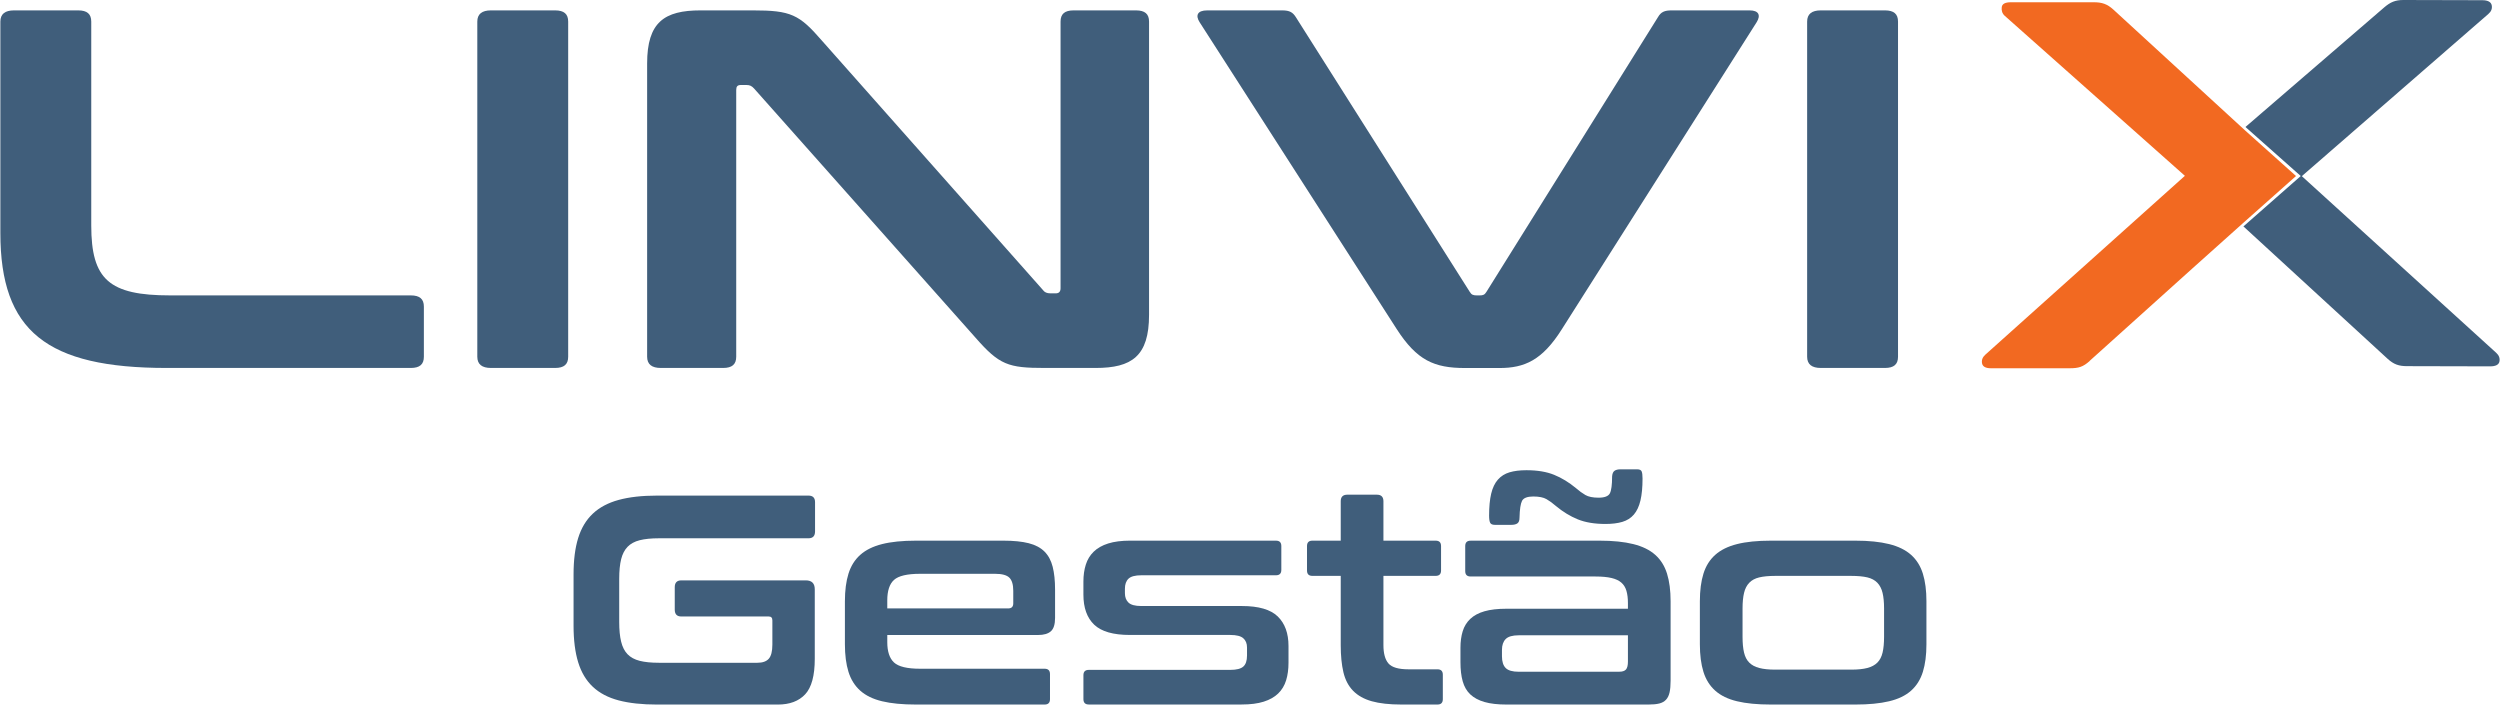
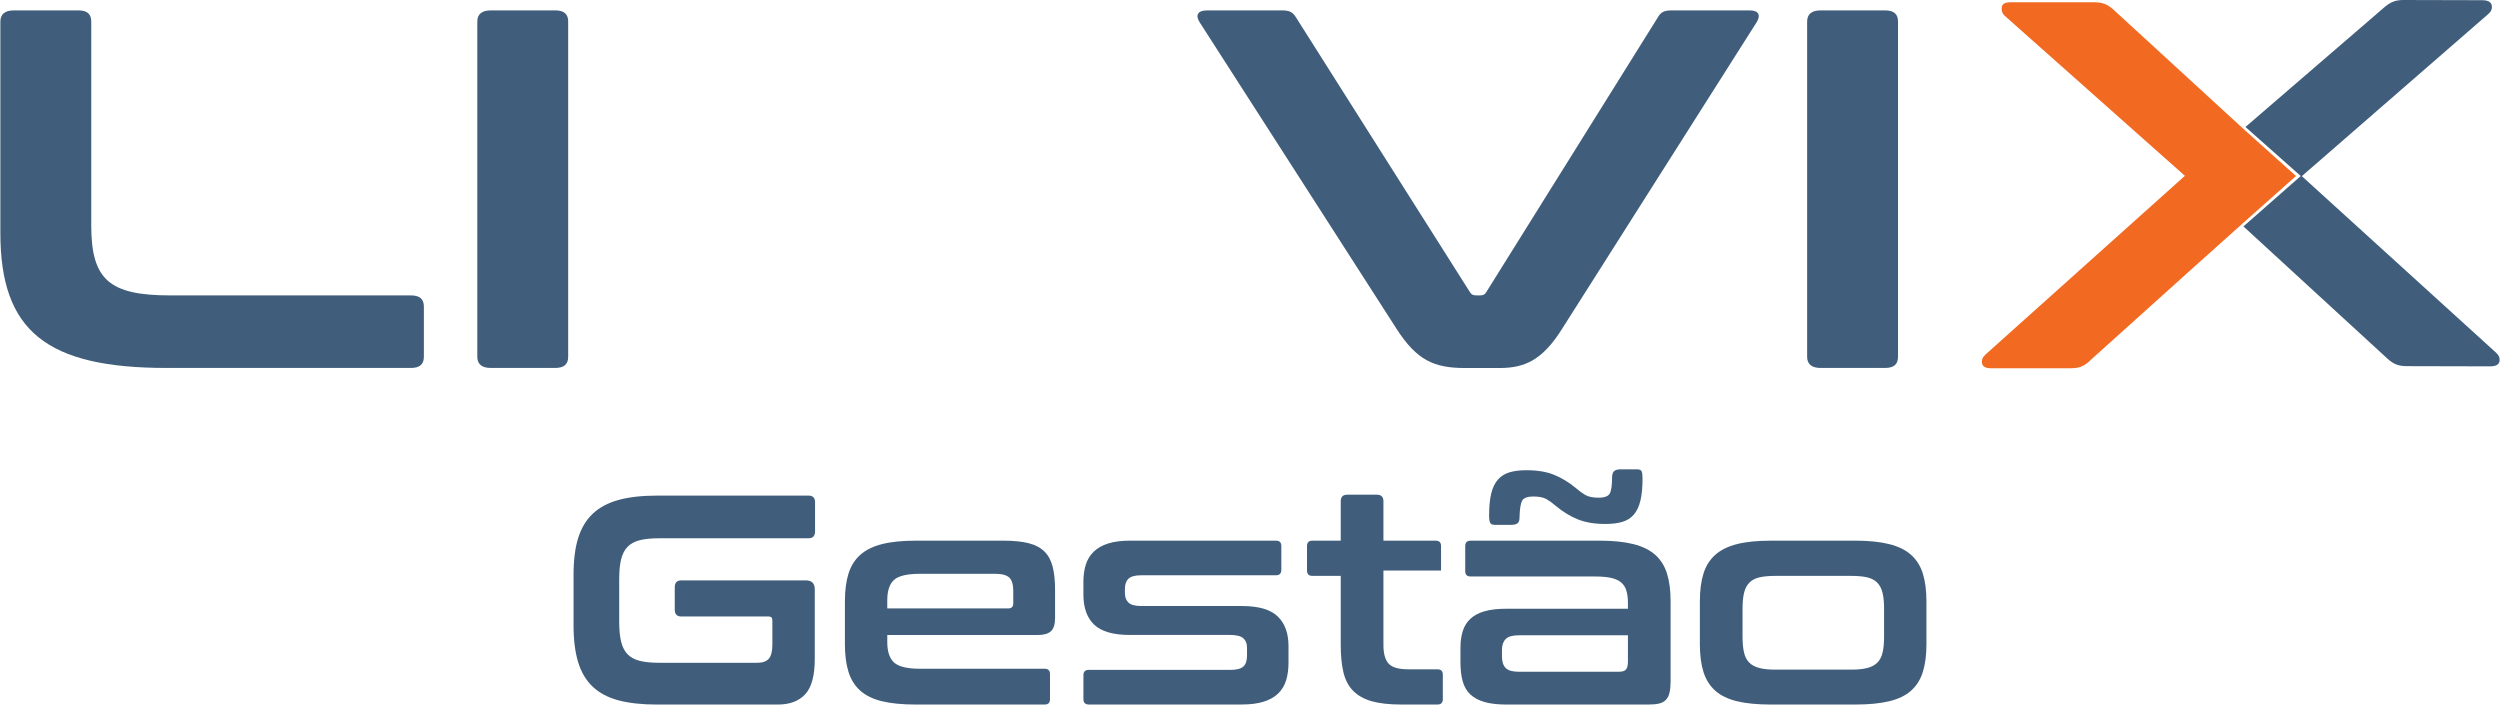
<svg xmlns="http://www.w3.org/2000/svg" width="269" height="76" viewBox="0 0 269 76" fill="none">
  <path d="M8.414 1.117C9.369 1.117 9.819 1.501 9.819 2.325V24.255C9.819 30.078 11.737 31.785 18.32 31.785H44.204C45.16 31.785 45.609 32.169 45.609 32.994V38.383C45.609 39.208 45.16 39.592 44.204 39.592H17.935C5.026 39.592 0.04 35.632 0.04 25.079V2.325C0.04 1.501 0.554 1.117 1.509 1.117H8.414Z" fill="#405E7B" />
  <path d="M59.731 1.117C60.687 1.117 61.136 1.501 61.136 2.325V38.383C61.136 39.208 60.687 39.592 59.731 39.592H52.827C51.871 39.592 51.358 39.208 51.358 38.383V2.325C51.358 1.501 51.871 1.117 52.827 1.117H59.731Z" fill="#405E7B" />
-   <path d="M81.014 1.117C85.101 1.117 86 1.558 88.425 4.359L112.197 31.18C112.39 31.458 112.647 31.564 113.025 31.564H113.602C113.923 31.564 114.116 31.401 114.116 31.017V2.325C114.116 1.501 114.565 1.117 115.521 1.117H122.232C123.188 1.117 123.638 1.501 123.638 2.325V33.875C123.638 38.327 121.783 39.592 117.889 39.592H112.39C108.488 39.592 107.533 39.265 104.979 36.35L81.143 9.529C80.886 9.251 80.693 9.145 80.308 9.145H79.73C79.345 9.145 79.217 9.308 79.217 9.692V38.383C79.217 39.208 78.767 39.592 77.812 39.592H71.1C70.144 39.592 69.631 39.208 69.631 38.383V6.834C69.631 2.382 71.485 1.117 75.38 1.117H81H81.014Z" fill="#405E7B" />
  <path d="M137.952 1.117C138.787 1.117 139.101 1.337 139.422 1.828L158.144 31.401C158.337 31.728 158.53 31.785 158.915 31.785H159.236C159.557 31.785 159.749 31.728 159.942 31.401L178.408 1.828C178.729 1.28 179.114 1.117 179.877 1.117H188.25C189.27 1.117 189.463 1.664 189.021 2.382L168.058 35.418C165.947 38.775 164.029 39.599 161.347 39.599H157.638C154.314 39.599 152.46 38.775 150.292 35.418L129.073 2.382C128.623 1.671 128.816 1.117 129.907 1.117H137.96H137.952Z" fill="#405E7B" />
  <path d="M202.822 1.117C203.777 1.117 204.227 1.501 204.227 2.325V38.383C204.227 39.208 203.777 39.592 202.822 39.592H195.918C194.962 39.592 194.448 39.208 194.448 38.383V2.325C194.448 1.501 194.962 1.117 195.918 1.117H202.822Z" fill="#405E7B" />
  <path fill-rule="evenodd" clip-rule="evenodd" d="M267.087 0.022C267.699 0.022 268.047 0.221 268.112 0.578C268.178 0.934 268.054 1.24 267.748 1.502L247.677 18.954L268.586 37.957C268.884 38.226 269.008 38.532 268.943 38.888C268.877 39.245 268.535 39.42 267.93 39.42L258.987 39.398C258.121 39.398 257.567 39.209 256.905 38.605C255.368 37.207 241.393 24.362 241.393 24.362L247.561 18.94L241.611 13.663L256.533 0.803C257.203 0.228 257.736 0 258.603 0L267.087 0.022Z" fill="#405E7B" />
  <path fill-rule="evenodd" clip-rule="evenodd" d="M224.854 38.838C224.133 39.485 223.66 39.624 222.699 39.624H214.214C213.654 39.624 213.333 39.442 213.268 39.092C213.202 38.736 213.326 38.43 213.624 38.161L235.094 18.918L215.715 1.706C215.438 1.459 215.343 1.131 215.387 0.774C215.43 0.418 215.758 0.243 216.363 0.243H225.306C226.172 0.243 226.74 0.432 227.396 1.029L241.619 14.078L247.052 18.94C239.601 25.526 232.231 32.186 224.847 38.83L224.854 38.838Z" fill="#F26921" />
  <path d="M86.992 53.326C87.463 53.326 87.699 53.562 87.699 54.033V57.18C87.699 57.674 87.463 57.919 86.992 57.919H70.9C70.065 57.919 69.374 57.99 68.828 58.129C68.282 58.267 67.848 58.504 67.527 58.836C67.206 59.168 66.975 59.611 66.836 60.168C66.697 60.725 66.627 61.432 66.627 62.288V66.914C66.627 67.771 66.695 68.483 66.836 69.049C66.975 69.618 67.204 70.066 67.527 70.398C67.848 70.73 68.282 70.966 68.828 71.105C69.374 71.244 70.065 71.314 70.9 71.314H81.5C82.057 71.314 82.464 71.169 82.721 70.88C82.978 70.591 83.107 70.082 83.107 69.354V66.752C83.107 66.475 82.978 66.334 82.721 66.334H73.31C72.839 66.334 72.603 66.088 72.603 65.595V63.187C72.603 62.695 72.837 62.448 73.31 62.448H86.705C87.346 62.448 87.669 62.769 87.669 63.412V70.896C87.669 72.695 87.326 73.964 86.641 74.703C85.954 75.442 84.971 75.811 83.686 75.811H70.71C69.082 75.811 67.701 75.661 66.566 75.361C65.431 75.06 64.504 74.574 63.787 73.898C63.069 73.223 62.545 72.345 62.213 71.265C61.881 70.184 61.715 68.872 61.715 67.33V61.806C61.715 60.264 61.881 58.959 62.213 57.888C62.545 56.816 63.071 55.945 63.787 55.27C64.504 54.595 65.43 54.103 66.566 53.792C67.701 53.482 69.082 53.326 70.71 53.326H86.995H86.992Z" fill="#405E7B" />
  <path d="M107.967 58.175C109.059 58.175 109.964 58.266 110.682 58.448C111.399 58.63 111.967 58.93 112.385 59.346C112.803 59.765 113.097 60.31 113.268 60.984C113.439 61.659 113.525 62.478 113.525 63.442V66.494C113.525 67.179 113.375 67.656 113.075 67.924C112.775 68.192 112.315 68.326 111.694 68.326H95.472V69.097C95.472 70.104 95.713 70.832 96.195 71.281C96.677 71.731 97.614 71.956 99.006 71.956H112.401C112.787 71.956 112.979 72.149 112.979 72.534V75.231C112.979 75.618 112.786 75.809 112.401 75.809H98.556C97.1 75.809 95.884 75.691 94.91 75.456C93.935 75.222 93.155 74.842 92.566 74.317C91.977 73.791 91.554 73.118 91.297 72.293C91.04 71.469 90.912 70.478 90.912 69.321V64.695C90.912 63.539 91.04 62.548 91.297 61.725C91.554 60.901 91.977 60.226 92.566 59.701C93.155 59.176 93.935 58.791 94.91 58.544C95.884 58.298 97.1 58.175 98.556 58.175H107.967ZM95.472 65.466H108.481C108.845 65.466 109.027 65.284 109.027 64.92V63.571C109.027 62.907 108.888 62.437 108.609 62.159C108.329 61.881 107.817 61.741 107.067 61.741H99.005C97.613 61.741 96.676 61.961 96.194 62.4C95.712 62.839 95.471 63.573 95.471 64.601V65.468L95.472 65.466Z" fill="#405E7B" />
  <path d="M137.293 58.175C137.679 58.175 137.871 58.368 137.871 58.753V61.322C137.871 61.709 137.677 61.9 137.293 61.9H122.806C122.142 61.9 121.682 62.023 121.425 62.269C121.168 62.515 121.041 62.874 121.041 63.345V63.827C121.041 64.256 121.168 64.593 121.425 64.839C121.682 65.085 122.142 65.208 122.806 65.208H133.631C135.43 65.208 136.715 65.583 137.486 66.331C138.257 67.081 138.643 68.141 138.643 69.511V71.31C138.643 72.017 138.557 72.649 138.386 73.204C138.214 73.761 137.931 74.232 137.535 74.617C137.139 75.001 136.619 75.297 135.977 75.499C135.334 75.704 134.543 75.804 133.601 75.804H117.154C116.769 75.804 116.576 75.611 116.576 75.227V72.657C116.576 72.27 116.769 72.079 117.154 72.079H132.38C133.044 72.079 133.51 71.961 133.776 71.726C134.045 71.492 134.179 71.094 134.179 70.537V69.67C134.179 69.243 134.045 68.911 133.776 68.674C133.508 68.438 133.042 68.322 132.38 68.322H121.587C119.788 68.322 118.503 67.953 117.732 67.214C116.961 66.475 116.575 65.399 116.575 63.985V62.572C116.575 61.908 116.659 61.303 116.832 60.758C117.002 60.212 117.287 59.745 117.682 59.361C118.078 58.975 118.599 58.681 119.24 58.478C119.882 58.276 120.675 58.173 121.617 58.173H137.293V58.175Z" fill="#405E7B" />
-   <path d="M144.263 58.175V53.936C144.263 53.465 144.498 53.228 144.971 53.228H148.15C148.621 53.228 148.857 53.465 148.857 53.936V58.175H154.479C154.863 58.175 155.057 58.368 155.057 58.753V61.386C155.057 61.773 154.863 61.964 154.479 61.964H148.857V69.417C148.857 70.315 149.039 70.975 149.403 71.393C149.767 71.811 150.484 72.018 151.555 72.018H154.67C155.055 72.018 155.248 72.212 155.248 72.596V75.23C155.248 75.616 155.055 75.808 154.67 75.808H150.784C149.499 75.808 148.439 75.689 147.604 75.455C146.769 75.22 146.099 74.845 145.596 74.331C145.093 73.817 144.745 73.153 144.552 72.339C144.359 71.525 144.263 70.552 144.263 69.417V61.964H141.212C140.825 61.964 140.634 61.771 140.634 61.386V58.753C140.634 58.368 140.827 58.175 141.212 58.175H144.263Z" fill="#405E7B" />
+   <path d="M144.263 58.175V53.936C144.263 53.465 144.498 53.228 144.971 53.228H148.15C148.621 53.228 148.857 53.465 148.857 53.936V58.175H154.479C154.863 58.175 155.057 58.368 155.057 58.753V61.386H148.857V69.417C148.857 70.315 149.039 70.975 149.403 71.393C149.767 71.811 150.484 72.018 151.555 72.018H154.67C155.055 72.018 155.248 72.212 155.248 72.596V75.23C155.248 75.616 155.055 75.808 154.67 75.808H150.784C149.499 75.808 148.439 75.689 147.604 75.455C146.769 75.22 146.099 74.845 145.596 74.331C145.093 73.817 144.745 73.153 144.552 72.339C144.359 71.525 144.263 70.552 144.263 69.417V61.964H141.212C140.825 61.964 140.634 61.771 140.634 61.386V58.753C140.634 58.368 140.827 58.175 141.212 58.175H144.263Z" fill="#405E7B" />
  <path d="M172.113 58.175C173.548 58.175 174.758 58.298 175.743 58.544C176.728 58.789 177.515 59.176 178.104 59.701C178.693 60.226 179.116 60.901 179.372 61.725C179.629 62.55 179.757 63.54 179.757 64.695V73.239C179.757 73.753 179.72 74.176 179.645 74.508C179.57 74.84 179.441 75.102 179.259 75.295C179.077 75.488 178.836 75.622 178.536 75.697C178.236 75.772 177.851 75.809 177.38 75.809H162.091C161.149 75.809 160.362 75.718 159.73 75.536C159.098 75.354 158.591 75.081 158.204 74.717C157.82 74.353 157.547 73.883 157.386 73.305C157.224 72.727 157.145 72.042 157.145 71.249V69.707C157.145 69.043 157.224 68.449 157.386 67.924C157.547 67.399 157.82 66.955 158.204 66.591C158.589 66.228 159.098 65.954 159.73 65.773C160.362 65.591 161.149 65.5 162.091 65.5H175.165V64.89C175.165 64.376 175.111 63.937 175.004 63.573C174.897 63.209 174.715 62.914 174.458 62.69C174.201 62.465 173.848 62.299 173.398 62.192C172.948 62.086 172.37 62.031 171.663 62.031H158.236C157.852 62.031 157.658 61.838 157.658 61.453V58.756C157.658 58.371 157.852 58.178 158.236 58.178H172.113V58.175ZM160.838 56.473C160.581 56.473 160.415 56.398 160.34 56.248C160.265 56.098 160.227 55.841 160.227 55.477C160.227 54.536 160.302 53.749 160.452 53.117C160.602 52.485 160.843 51.982 161.175 51.607C161.507 51.232 161.923 50.97 162.428 50.82C162.931 50.67 163.536 50.595 164.243 50.595C165.421 50.595 166.417 50.761 167.229 51.093C168.043 51.425 168.824 51.902 169.574 52.523C169.915 52.823 170.254 53.069 170.586 53.262C170.918 53.455 171.393 53.551 172.016 53.551C172.638 53.551 173.06 53.396 173.221 53.085C173.382 52.775 173.462 52.169 173.462 51.27C173.483 50.97 173.569 50.767 173.719 50.66C173.869 50.553 174.083 50.499 174.361 50.499H176.159C176.416 50.499 176.578 50.574 176.641 50.724C176.705 50.874 176.737 51.131 176.737 51.495C176.737 52.438 176.662 53.225 176.512 53.856C176.362 54.488 176.126 54.991 175.805 55.366C175.484 55.741 175.071 56.002 174.568 56.153C174.065 56.303 173.46 56.378 172.753 56.378C171.575 56.378 170.579 56.212 169.765 55.88C168.951 55.548 168.169 55.072 167.421 54.45C167.077 54.149 166.741 53.904 166.409 53.711C166.077 53.517 165.599 53.422 164.978 53.422C164.358 53.422 163.935 53.576 163.773 53.888C163.612 54.199 163.521 54.804 163.5 55.703C163.5 56.002 163.425 56.205 163.275 56.312C163.125 56.419 162.911 56.473 162.632 56.473H160.833H160.838ZM174.233 72.277C174.574 72.277 174.815 72.197 174.956 72.036C175.095 71.875 175.165 71.592 175.165 71.185V68.358H163.409C162.745 68.358 162.279 68.492 162.013 68.761C161.745 69.029 161.611 69.42 161.611 69.934V70.609C161.611 71.187 161.745 71.61 162.013 71.878C162.281 72.146 162.745 72.28 163.409 72.28H174.234L174.233 72.277Z" fill="#405E7B" />
  <path d="M199.64 58.175C201.075 58.175 202.285 58.298 203.27 58.544C204.255 58.789 205.042 59.176 205.631 59.701C206.22 60.226 206.643 60.901 206.9 61.725C207.157 62.55 207.284 63.539 207.284 64.695V69.321C207.284 70.478 207.157 71.468 206.9 72.293C206.643 73.118 206.22 73.791 205.631 74.317C205.042 74.842 204.255 75.222 203.27 75.456C202.285 75.692 201.075 75.809 199.64 75.809H190.55C189.095 75.809 187.878 75.691 186.905 75.456C185.929 75.222 185.149 74.842 184.56 74.317C183.971 73.791 183.548 73.118 183.291 72.293C183.034 71.469 182.906 70.478 182.906 69.321V64.695C182.906 63.539 183.034 62.548 183.291 61.725C183.548 60.901 183.971 60.226 184.56 59.701C185.149 59.176 185.929 58.791 186.905 58.544C187.878 58.298 189.093 58.175 190.55 58.175H199.64ZM187.498 68.518C187.498 69.204 187.551 69.771 187.66 70.221C187.767 70.671 187.953 71.03 188.221 71.297C188.49 71.565 188.847 71.758 189.297 71.874C189.747 71.993 190.314 72.052 191 72.052H199.192C199.899 72.052 200.477 71.993 200.927 71.874C201.377 71.756 201.734 71.565 202.003 71.297C202.271 71.029 202.457 70.671 202.564 70.221C202.671 69.771 202.726 69.204 202.726 68.518V65.466C202.726 64.802 202.671 64.245 202.564 63.796C202.457 63.346 202.269 62.982 202.003 62.705C201.734 62.427 201.377 62.234 200.927 62.127C200.477 62.02 199.899 61.966 199.192 61.966H191C190.316 61.966 189.747 62.02 189.297 62.127C188.847 62.234 188.488 62.427 188.221 62.705C187.953 62.984 187.767 63.346 187.66 63.796C187.553 64.247 187.498 64.804 187.498 65.466V68.518Z" fill="#405E7B" />
</svg>